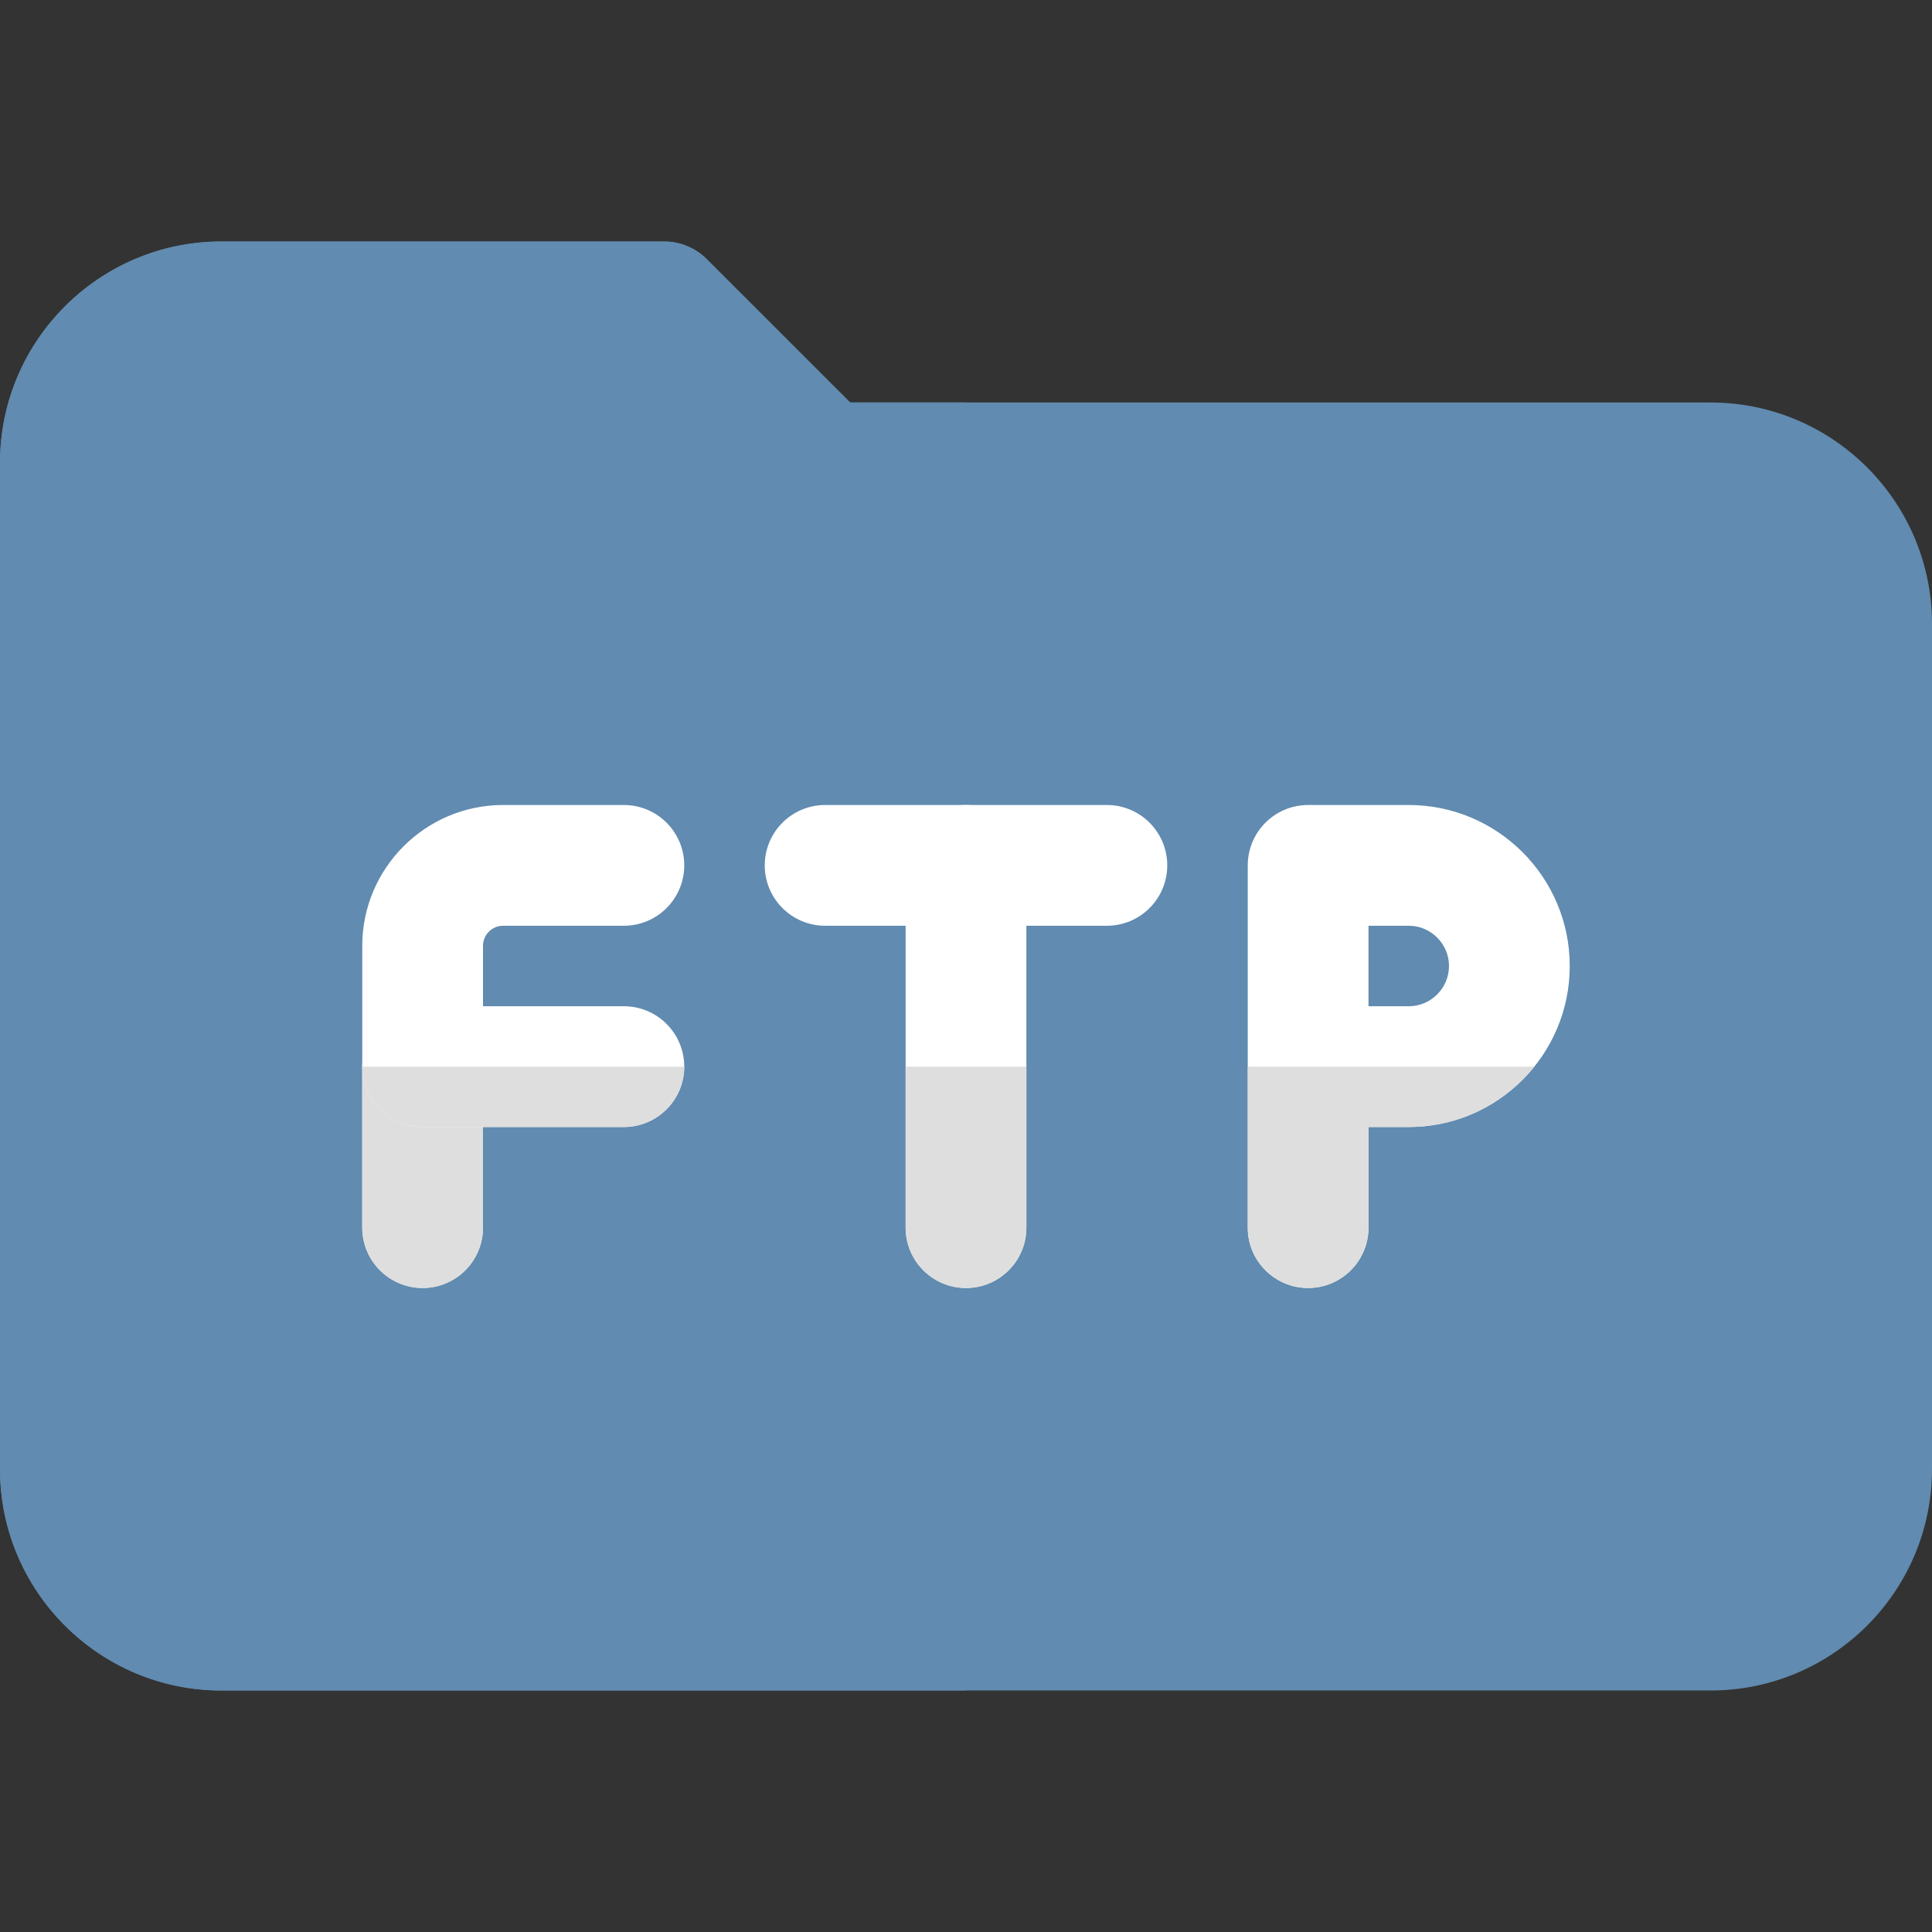
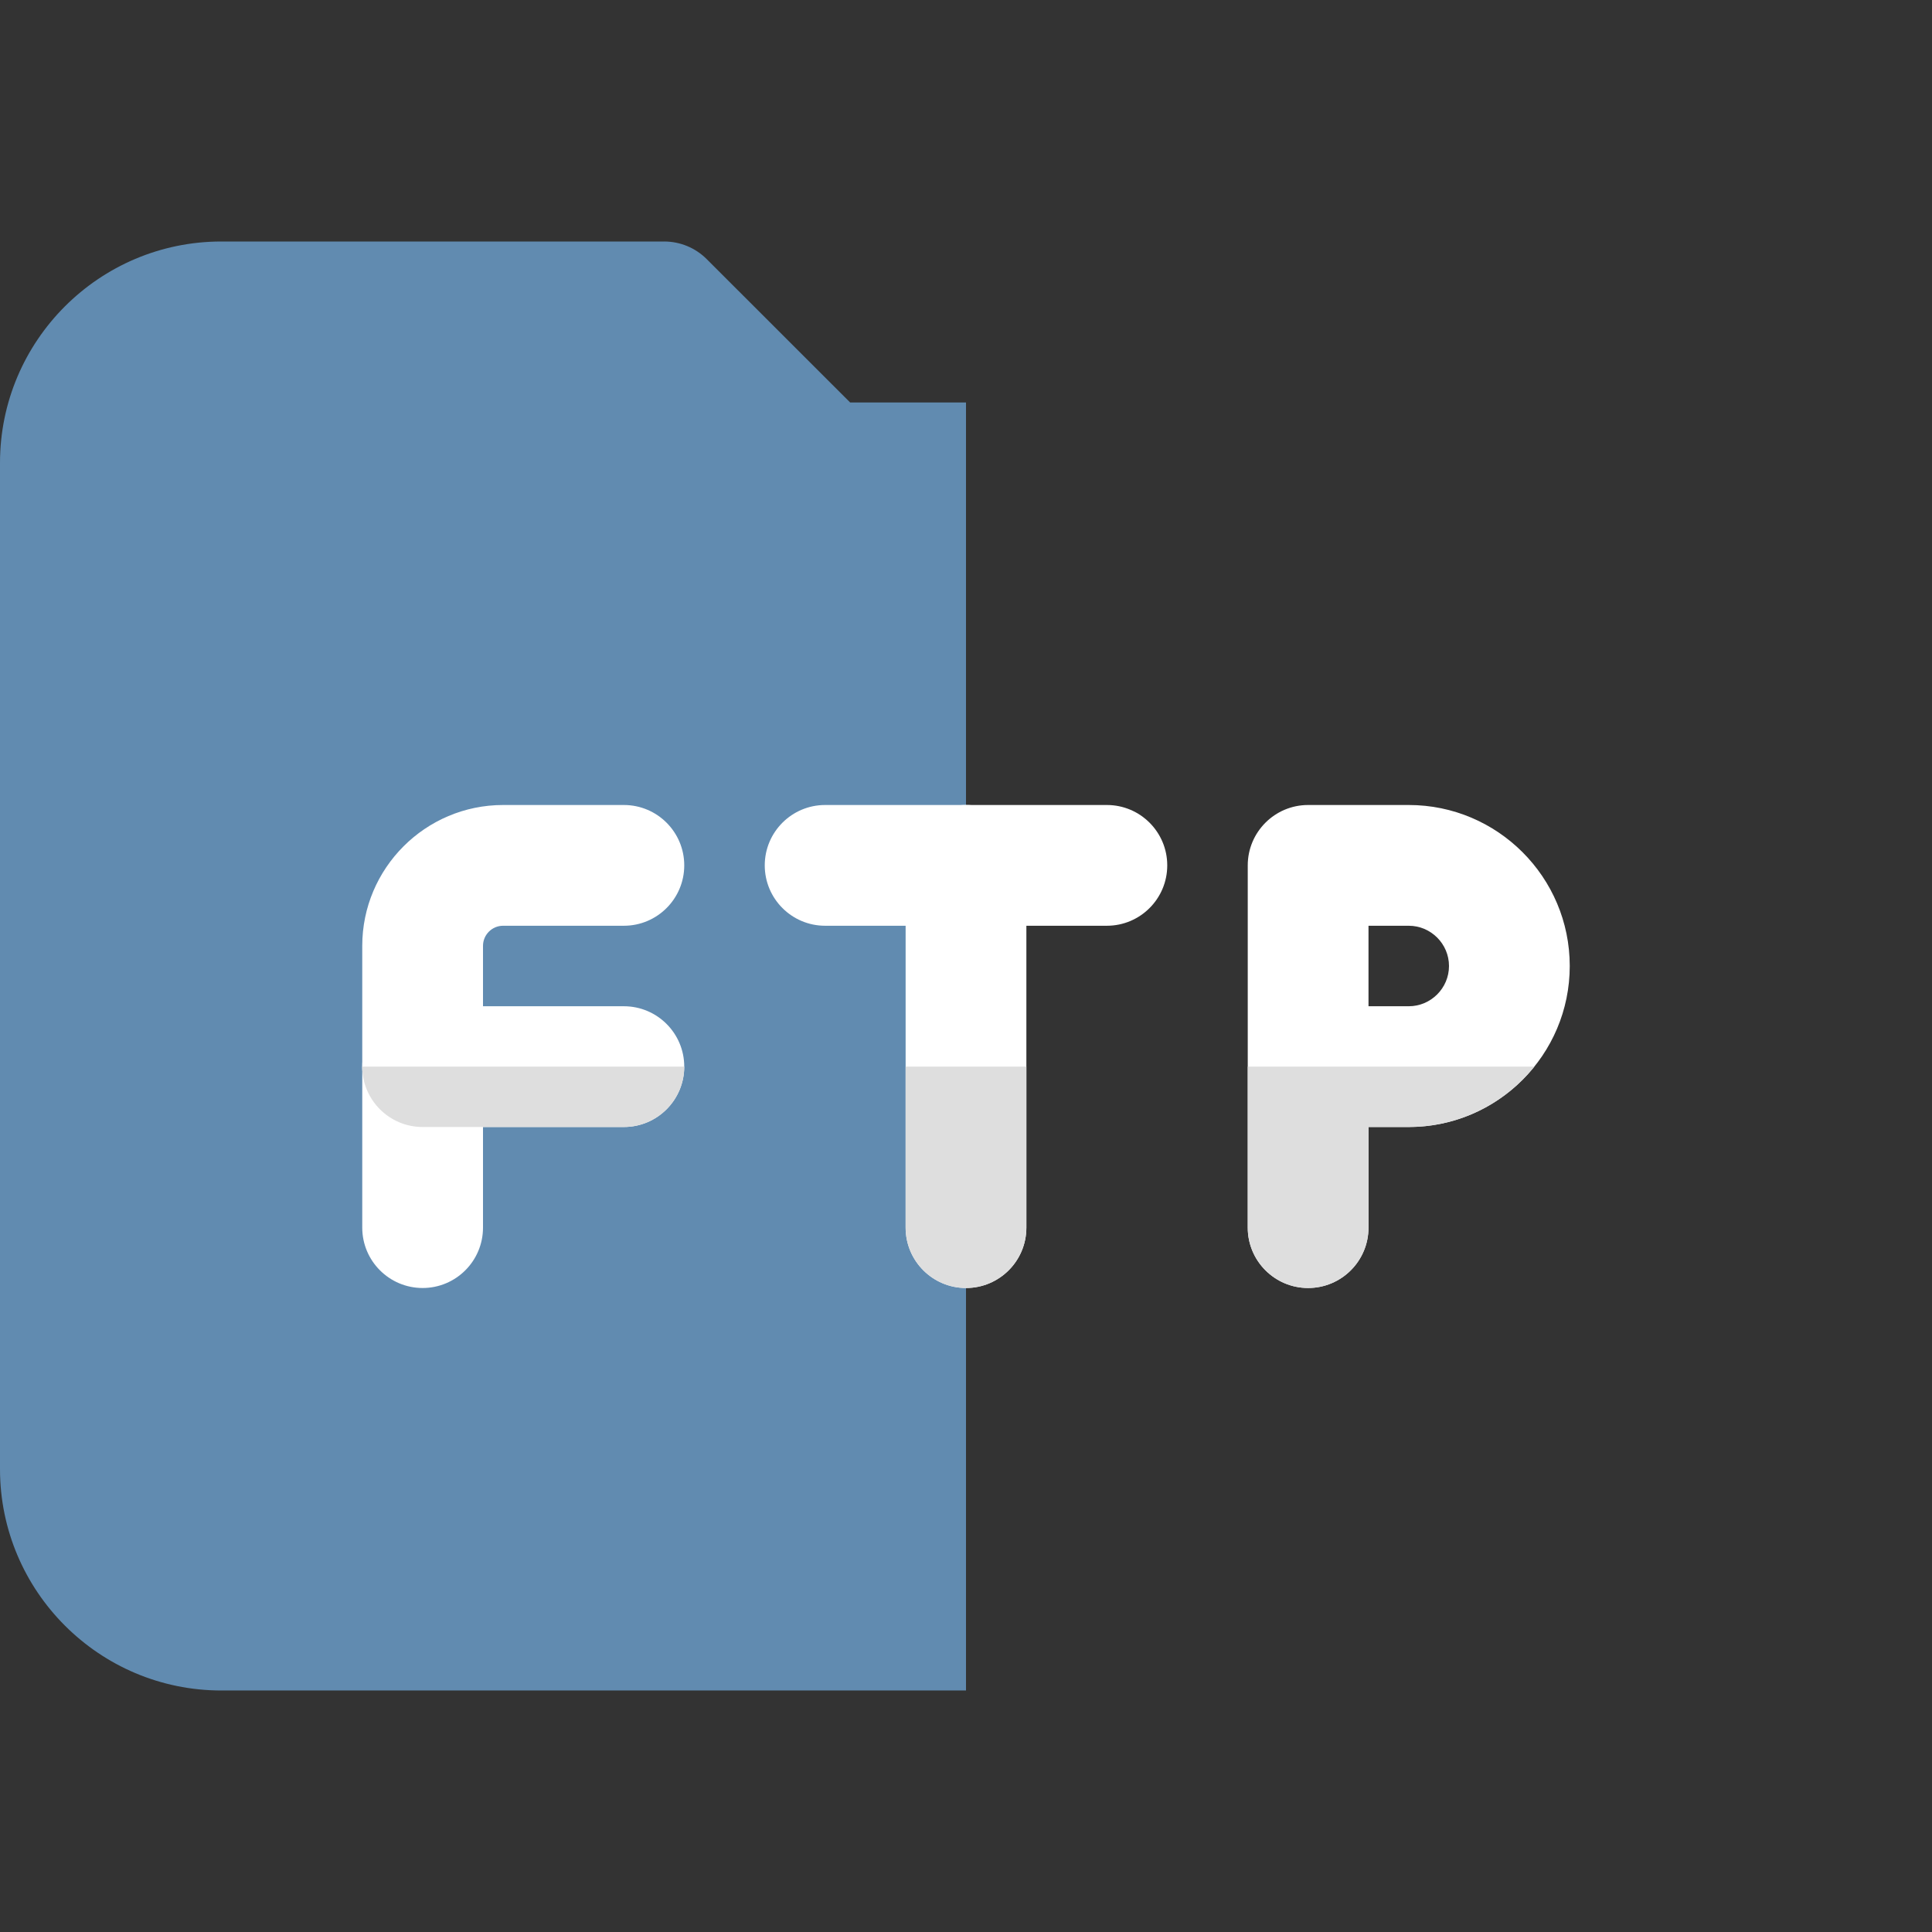
<svg xmlns="http://www.w3.org/2000/svg" id="color" enable-background="new 0 0 24 24" height="512px" viewBox="0 0 24 24" width="512px" class="">
  <rect x="0" y="0" width="24" height="24" fill="#333333" stroke="none" />
  <g>
-     <path d="m21.25 5h-10.689l-1.781-1.78c-.14-.141-.331-.22-.53-.22h-5.5c-1.517 0-2.75 1.233-2.75 2.75v12.5c0 1.517 1.233 2.75 2.75 2.75h18.5c1.517 0 2.75-1.233 2.75-2.75v-10.5c0-1.517-1.233-2.75-2.75-2.75z" fill="#ffc107" data-original="#FFC107" class="" style="fill:#618BB0" data-old_color="#ffc107" />
    <path d="m8.25 3h-5.5c-1.517 0-2.75 1.233-2.75 2.75v12.5c0 1.517 1.233 2.75 2.75 2.75h9.25v-16h-1.439l-1.781-1.78c-.14-.141-.331-.22-.53-.22z" fill="#dea806" data-original="#DEA806" class="active-path" style="fill:#618BB0" data-old_color="#dea806" />
    <g fill="#fff">
      <path d="m13.75 11.5h-3.5c-.414 0-.75-.336-.75-.75s.336-.75.75-.75h3.5c.414 0 .75.336.75.75s-.336.75-.75.75z" data-original="#FFF" class="" />
      <path d="m5.25 16c-.414 0-.75-.336-.75-.75v-3.5c0-.965.785-1.75 1.75-1.75h1.5c.414 0 .75.336.75.75s-.336.75-.75.75h-1.5c-.138 0-.25.112-.25.25v3.5c0 .414-.336.75-.75.75z" data-original="#FFF" class="" />
      <path d="m16.25 16c-.414 0-.75-.336-.75-.75v-4.5c0-.414.336-.75.75-.75h1.25c1.103 0 2 .897 2 2s-.897 2-2 2h-.5v1.25c0 .414-.336.75-.75.75zm.75-3.5h.5c.275 0 .5-.225.5-.5s-.225-.5-.5-.5h-.5z" data-original="#FFF" class="" />
      <path d="m7.75 14h-2.5c-.414 0-.75-.336-.75-.75s.336-.75.75-.75h2.5c.414 0 .75.336.75.75s-.336.75-.75.75z" data-original="#FFF" class="" />
      <path d="m12 16c-.414 0-.75-.336-.75-.75v-4.5c0-.414.336-.75.75-.75s.75.336.75.75v4.5c0 .414-.336.75-.75.75z" data-original="#FFF" class="" />
    </g>
-     <path d="m4.5 13.25v2c0 .414.336.75.75.75s.75-.336.75-.75v-1.25h-.75c-.414 0-.75-.336-.75-.75z" fill="#dedede" data-original="#DEDEDE" class="" style="fill:#DEDEDE" />
    <path d="m19.06 13.25h-3.56v2c0 .414.336.75.75.75s.75-.336.75-.75v-1.25h.5c.63 0 1.193-.293 1.56-.75z" fill="#dedede" data-original="#DEDEDE" class="" style="fill:#DEDEDE" />
    <path d="m8.5 13.25h-4c0 .414.336.75.75.75h.75 1.75c.414 0 .75-.336.75-.75z" fill="#dedede" data-original="#DEDEDE" class="" style="fill:#DEDEDE" />
    <path d="m12.75 13.25h-1.5v2c0 .414.336.75.75.75s.75-.336.75-.75z" fill="#dedede" data-original="#DEDEDE" class="" style="fill:#DEDEDE" />
  </g>
</svg>